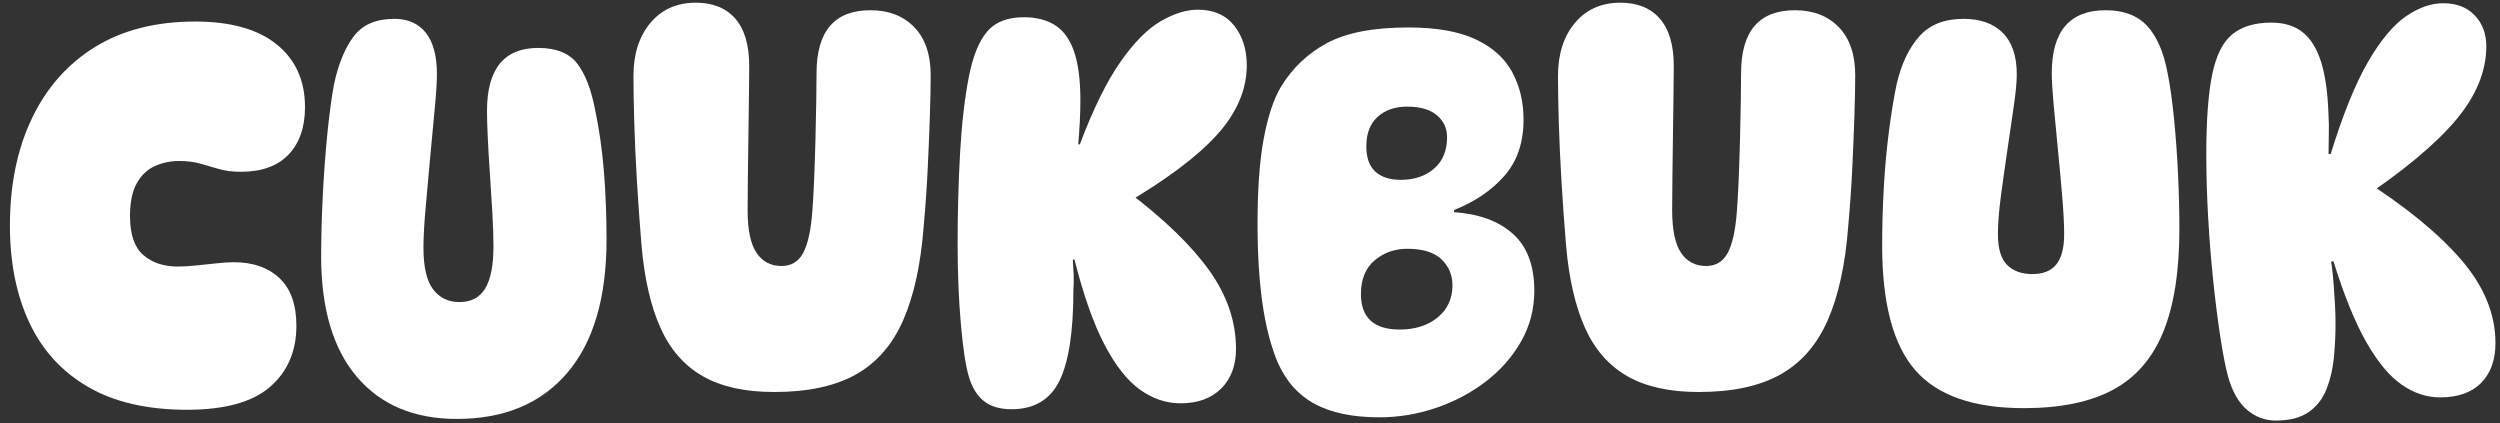
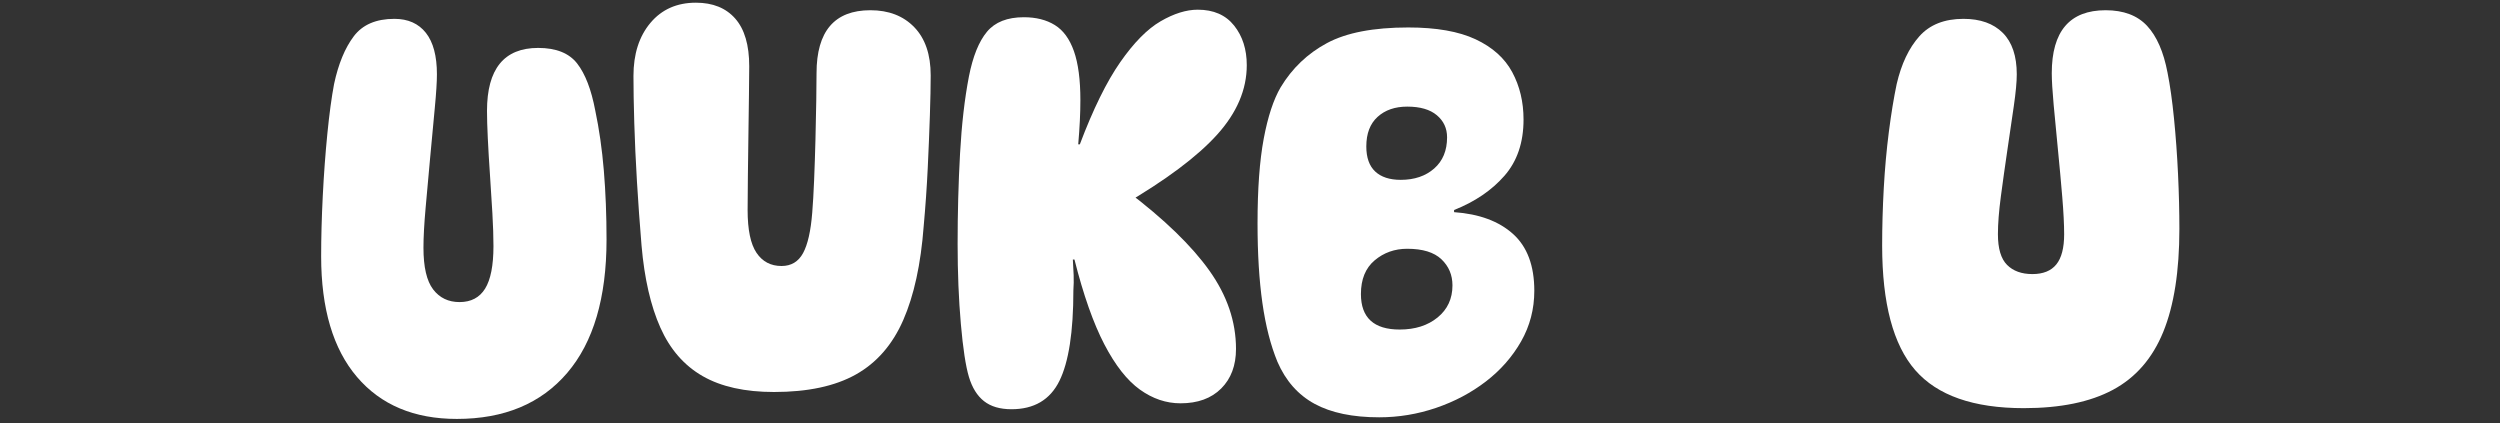
<svg xmlns="http://www.w3.org/2000/svg" width="130px" height="22px" viewBox="0 0 130 22" version="1.1">
  <rect x="0" y="0" width="130" height="22" fill="#333333" stroke="none" />
  <title>CUUKBUUK</title>
  <g id="v3" stroke="none" stroke-width="1" fill="none" fill-rule="evenodd">
    <g id="home" transform="translate(-130, -20)" fill="#FFFFFF">
      <g id="CUUKBUUK" transform="translate(130, 14)">
-         <path d="M9.728,27.308 C7.656,27.308 5.939,26.911 4.576,26.118 C3.213,25.325 2.196,24.209 1.524,22.772 C0.852,21.335 0.516,19.655 0.516,17.732 C0.516,15.604 0.899,13.742 1.664,12.146 C2.429,10.55 3.526,9.313 4.954,8.436 C6.382,7.559 8.113,7.12 10.148,7.12 C11.996,7.12 13.41,7.517 14.39,8.31 C15.37,9.103 15.86,10.191 15.86,11.572 C15.86,12.617 15.575,13.439 15.006,14.036 C14.437,14.633 13.611,14.932 12.528,14.932 C12.099,14.932 11.721,14.885 11.394,14.792 C11.067,14.699 10.745,14.605 10.428,14.512 C10.111,14.419 9.737,14.372 9.308,14.372 C8.86,14.372 8.44,14.461 8.048,14.638 C7.656,14.815 7.343,15.114 7.11,15.534 C6.877,15.954 6.76,16.519 6.76,17.228 C6.76,18.18 6.989,18.857 7.446,19.258 C7.903,19.659 8.505,19.86 9.252,19.86 C9.532,19.86 9.849,19.841 10.204,19.804 C10.559,19.767 10.913,19.729 11.268,19.692 C11.623,19.655 11.921,19.636 12.164,19.636 C13.153,19.636 13.942,19.911 14.53,20.462 C15.118,21.013 15.412,21.839 15.412,22.94 C15.412,24.265 14.955,25.325 14.04,26.118 C13.125,26.911 11.688,27.308 9.728,27.308 Z" id="Path" fill-rule="nonzero" />
        <path d="M23.756,27.784 C21.535,27.784 19.803,27.056 18.562,25.6 C17.321,24.144 16.7,22.053 16.7,19.328 C16.7,18.357 16.728,17.312 16.784,16.192 C16.84,15.072 16.919,13.994 17.022,12.958 C17.125,11.922 17.241,11.059 17.372,10.368 C17.596,9.323 17.937,8.497 18.394,7.89 C18.851,7.283 19.556,6.98 20.508,6.98 C21.217,6.98 21.763,7.223 22.146,7.708 C22.529,8.193 22.72,8.912 22.72,9.864 C22.72,10.256 22.683,10.844 22.608,11.628 C22.533,12.412 22.454,13.261 22.37,14.176 C22.286,15.091 22.207,15.968 22.132,16.808 C22.057,17.648 22.02,18.339 22.02,18.88 C22.02,19.888 22.188,20.611 22.524,21.05 C22.86,21.489 23.317,21.708 23.896,21.708 C24.493,21.708 24.937,21.475 25.226,21.008 C25.515,20.541 25.66,19.804 25.66,18.796 C25.66,18.311 25.641,17.741 25.604,17.088 C25.567,16.435 25.525,15.767 25.478,15.086 C25.431,14.405 25.394,13.775 25.366,13.196 C25.338,12.617 25.324,12.141 25.324,11.768 C25.324,9.584 26.211,8.492 27.984,8.492 C28.917,8.492 29.594,8.763 30.014,9.304 C30.434,9.845 30.747,10.657 30.952,11.74 C31.157,12.711 31.307,13.756 31.4,14.876 C31.493,15.996 31.54,17.191 31.54,18.46 C31.54,21.484 30.859,23.794 29.496,25.39 C28.133,26.986 26.22,27.784 23.756,27.784 Z" id="Path" fill-rule="nonzero" />
        <path d="M40.248,26.384 C38.736,26.384 37.499,26.109 36.538,25.558 C35.577,25.007 34.844,24.167 34.34,23.038 C33.836,21.909 33.509,20.485 33.36,18.768 C33.267,17.648 33.187,16.542 33.122,15.45 C33.057,14.358 33.01,13.336 32.982,12.384 C32.954,11.432 32.94,10.62 32.94,9.948 C32.94,8.809 33.234,7.89 33.822,7.19 C34.41,6.49 35.199,6.14 36.188,6.14 C37.065,6.14 37.747,6.415 38.232,6.966 C38.717,7.517 38.96,8.343 38.96,9.444 C38.96,9.799 38.955,10.293 38.946,10.928 C38.937,11.563 38.927,12.253 38.918,13 C38.909,13.747 38.899,14.465 38.89,15.156 C38.881,15.847 38.876,16.435 38.876,16.92 C38.876,17.947 39.03,18.689 39.338,19.146 C39.646,19.603 40.08,19.832 40.64,19.832 C41.144,19.832 41.517,19.608 41.76,19.16 C42.003,18.712 42.161,18.012 42.236,17.06 C42.273,16.612 42.306,16.047 42.334,15.366 C42.362,14.685 42.385,13.98 42.404,13.252 C42.423,12.524 42.437,11.852 42.446,11.236 C42.455,10.62 42.46,10.144 42.46,9.808 C42.46,7.624 43.393,6.532 45.26,6.532 C46.212,6.532 46.973,6.826 47.542,7.414 C48.111,8.002 48.396,8.837 48.396,9.92 C48.396,10.461 48.382,11.157 48.354,12.006 C48.326,12.855 48.289,13.77 48.242,14.75 C48.195,15.73 48.125,16.733 48.032,17.76 C47.883,19.739 47.528,21.367 46.968,22.646 C46.408,23.925 45.587,24.867 44.504,25.474 C43.421,26.081 42.003,26.384 40.248,26.384 Z" id="Path" fill-rule="nonzero" />
        <path d="M52.596,27.28 C51.999,27.28 51.523,27.14 51.168,26.86 C50.813,26.58 50.552,26.16 50.384,25.6 C50.216,25.04 50.076,24.121 49.964,22.842 C49.852,21.563 49.796,20.177 49.796,18.684 C49.796,17.079 49.838,15.515 49.922,13.994 C50.006,12.473 50.16,11.133 50.384,9.976 C50.589,8.931 50.902,8.156 51.322,7.652 C51.742,7.148 52.381,6.896 53.24,6.896 C53.875,6.896 54.411,7.031 54.85,7.302 C55.289,7.573 55.62,8.025 55.844,8.66 C56.068,9.295 56.18,10.144 56.18,11.208 C56.18,11.544 56.171,11.903 56.152,12.286 C56.133,12.669 56.105,13.075 56.068,13.504 L56.152,13.504 C56.843,11.675 57.543,10.251 58.252,9.234 C58.961,8.217 59.661,7.507 60.352,7.106 C61.043,6.705 61.687,6.504 62.284,6.504 C63.105,6.504 63.735,6.779 64.174,7.33 C64.613,7.881 64.832,8.567 64.832,9.388 C64.832,10.657 64.319,11.861 63.292,13 C62.265,14.139 60.632,15.361 58.392,16.668 L58.616,15.94 C60.539,17.396 61.962,18.773 62.886,20.07 C63.81,21.367 64.272,22.725 64.272,24.144 C64.272,25.003 64.015,25.689 63.502,26.202 C62.989,26.715 62.284,26.972 61.388,26.972 C60.641,26.972 59.937,26.734 59.274,26.258 C58.611,25.782 57.995,24.998 57.426,23.906 C56.857,22.814 56.339,21.344 55.872,19.496 L55.788,19.496 C55.807,19.776 55.821,20.047 55.83,20.308 C55.839,20.569 55.835,20.831 55.816,21.092 C55.816,23.257 55.573,24.83 55.088,25.81 C54.603,26.79 53.772,27.28 52.596,27.28 Z" id="Path" fill-rule="nonzero" />
        <path d="M71.72,27.7 C70.339,27.7 69.219,27.467 68.36,27 C67.501,26.533 66.857,25.805 66.428,24.816 C66.073,23.957 65.812,22.935 65.644,21.75 C65.476,20.565 65.392,19.188 65.392,17.62 C65.392,15.828 65.499,14.358 65.714,13.21 C65.929,12.062 66.223,11.171 66.596,10.536 C67.193,9.547 67.996,8.781 69.004,8.24 C70.012,7.699 71.421,7.428 73.232,7.428 C74.688,7.428 75.855,7.633 76.732,8.044 C77.609,8.455 78.244,9.024 78.636,9.752 C79.028,10.48 79.224,11.301 79.224,12.216 C79.224,13.411 78.893,14.386 78.23,15.142 C77.567,15.898 76.695,16.491 75.612,16.92 L75.612,17.032 C76.919,17.125 77.941,17.503 78.678,18.166 C79.415,18.829 79.784,19.813 79.784,21.12 C79.784,22.072 79.555,22.949 79.098,23.752 C78.641,24.555 78.029,25.25 77.264,25.838 C76.499,26.426 75.635,26.883 74.674,27.21 C73.713,27.537 72.728,27.7 71.72,27.7 Z M72.784,23.136 C73.587,23.136 74.245,22.926 74.758,22.506 C75.271,22.086 75.528,21.531 75.528,20.84 C75.528,20.299 75.337,19.846 74.954,19.482 C74.571,19.118 73.979,18.936 73.176,18.936 C72.523,18.936 71.958,19.137 71.482,19.538 C71.006,19.939 70.768,20.523 70.768,21.288 C70.768,21.904 70.936,22.366 71.272,22.674 C71.608,22.982 72.112,23.136 72.784,23.136 Z M72.84,15.352 C73.549,15.352 74.128,15.156 74.576,14.764 C75.024,14.372 75.248,13.831 75.248,13.14 C75.248,12.673 75.071,12.291 74.716,11.992 C74.361,11.693 73.848,11.544 73.176,11.544 C72.541,11.544 72.028,11.721 71.636,12.076 C71.244,12.431 71.048,12.944 71.048,13.616 C71.048,14.195 71.202,14.629 71.51,14.918 C71.818,15.207 72.261,15.352 72.84,15.352 Z" id="Shape" fill-rule="nonzero" />
-         <path d="M88.324,26.384 C86.812,26.384 85.575,26.109 84.614,25.558 C83.653,25.007 82.92,24.167 82.416,23.038 C81.912,21.909 81.585,20.485 81.436,18.768 C81.343,17.648 81.263,16.542 81.198,15.45 C81.133,14.358 81.086,13.336 81.058,12.384 C81.03,11.432 81.016,10.62 81.016,9.948 C81.016,8.809 81.31,7.89 81.898,7.19 C82.486,6.49 83.275,6.14 84.264,6.14 C85.141,6.14 85.823,6.415 86.308,6.966 C86.793,7.517 87.036,8.343 87.036,9.444 C87.036,9.799 87.031,10.293 87.022,10.928 C87.013,11.563 87.003,12.253 86.994,13 C86.985,13.747 86.975,14.465 86.966,15.156 C86.957,15.847 86.952,16.435 86.952,16.92 C86.952,17.947 87.106,18.689 87.414,19.146 C87.722,19.603 88.156,19.832 88.716,19.832 C89.22,19.832 89.593,19.608 89.836,19.16 C90.079,18.712 90.237,18.012 90.312,17.06 C90.349,16.612 90.382,16.047 90.41,15.366 C90.438,14.685 90.461,13.98 90.48,13.252 C90.499,12.524 90.513,11.852 90.522,11.236 C90.531,10.62 90.536,10.144 90.536,9.808 C90.536,7.624 91.469,6.532 93.336,6.532 C94.288,6.532 95.049,6.826 95.618,7.414 C96.187,8.002 96.472,8.837 96.472,9.92 C96.472,10.461 96.458,11.157 96.43,12.006 C96.402,12.855 96.365,13.77 96.318,14.75 C96.271,15.73 96.201,16.733 96.108,17.76 C95.959,19.739 95.604,21.367 95.044,22.646 C94.484,23.925 93.663,24.867 92.58,25.474 C91.497,26.081 90.079,26.384 88.324,26.384 Z" id="Path" fill-rule="nonzero" />
        <path d="M105.236,27.224 C102.623,27.224 100.742,26.566 99.594,25.25 C98.446,23.934 97.872,21.773 97.872,18.768 C97.872,17.797 97.9,16.803 97.956,15.786 C98.012,14.769 98.101,13.789 98.222,12.846 C98.343,11.903 98.479,11.077 98.628,10.368 C98.871,9.323 99.263,8.497 99.804,7.89 C100.345,7.283 101.111,6.98 102.1,6.98 C102.977,6.98 103.659,7.223 104.144,7.708 C104.629,8.193 104.872,8.912 104.872,9.864 C104.872,10.256 104.821,10.807 104.718,11.516 C104.615,12.225 104.503,12.991 104.382,13.812 C104.261,14.633 104.149,15.431 104.046,16.206 C103.943,16.981 103.892,17.639 103.892,18.18 C103.892,18.927 104.051,19.459 104.368,19.776 C104.685,20.093 105.124,20.252 105.684,20.252 C106.244,20.252 106.659,20.084 106.93,19.748 C107.201,19.412 107.336,18.889 107.336,18.18 C107.336,17.676 107.303,17.032 107.238,16.248 C107.173,15.464 107.098,14.647 107.014,13.798 C106.93,12.949 106.855,12.165 106.79,11.446 C106.725,10.727 106.692,10.181 106.692,9.808 C106.692,7.624 107.625,6.532 109.492,6.532 C110.425,6.532 111.144,6.803 111.648,7.344 C112.152,7.885 112.507,8.697 112.712,9.78 C112.843,10.433 112.955,11.227 113.048,12.16 C113.141,13.093 113.211,14.059 113.258,15.058 C113.305,16.057 113.328,17.004 113.328,17.9 C113.328,20.103 113.048,21.89 112.488,23.262 C111.928,24.634 111.055,25.637 109.87,26.272 C108.685,26.907 107.14,27.224 105.236,27.224 Z" id="Path" fill-rule="nonzero" />
-         <path d="M118.34,27.868 C117.78,27.868 117.281,27.681 116.842,27.308 C116.403,26.935 116.072,26.347 115.848,25.544 C115.717,25.04 115.587,24.363 115.456,23.514 C115.325,22.665 115.204,21.708 115.092,20.644 C114.98,19.58 114.891,18.479 114.826,17.34 C114.761,16.201 114.728,15.1 114.728,14.036 C114.728,12.244 114.831,10.853 115.036,9.864 C115.241,8.875 115.591,8.179 116.086,7.778 C116.581,7.377 117.257,7.176 118.116,7.176 C118.769,7.176 119.306,7.339 119.726,7.666 C120.146,7.993 120.468,8.506 120.692,9.206 C120.916,9.906 121.047,10.844 121.084,12.02 C121.103,12.319 121.107,12.636 121.098,12.972 C121.089,13.308 121.084,13.653 121.084,14.008 L121.196,14.008 C121.831,11.955 122.475,10.363 123.128,9.234 C123.781,8.105 124.439,7.311 125.102,6.854 C125.765,6.397 126.413,6.168 127.048,6.168 C127.739,6.168 128.285,6.378 128.686,6.798 C129.087,7.218 129.288,7.755 129.288,8.408 C129.288,9.715 128.756,10.998 127.692,12.258 C126.628,13.518 124.948,14.913 122.652,16.444 L122.82,15.296 C125.06,16.715 126.777,18.115 127.972,19.496 C129.167,20.877 129.764,22.324 129.764,23.836 C129.764,24.713 129.517,25.404 129.022,25.908 C128.527,26.412 127.813,26.664 126.88,26.664 C126.189,26.664 125.527,26.445 124.892,26.006 C124.257,25.567 123.646,24.835 123.058,23.808 C122.47,22.781 121.896,21.372 121.336,19.58 L121.224,19.608 C121.28,20 121.322,20.387 121.35,20.77 C121.378,21.153 121.401,21.517 121.42,21.862 C121.439,22.207 121.448,22.52 121.448,22.8 C121.448,23.397 121.42,23.99 121.364,24.578 C121.308,25.166 121.182,25.712 120.986,26.216 C120.79,26.72 120.482,27.121 120.062,27.42 C119.642,27.719 119.068,27.868 118.34,27.868 Z" id="Path" fill-rule="nonzero" />
      </g>
    </g>
  </g>
</svg>